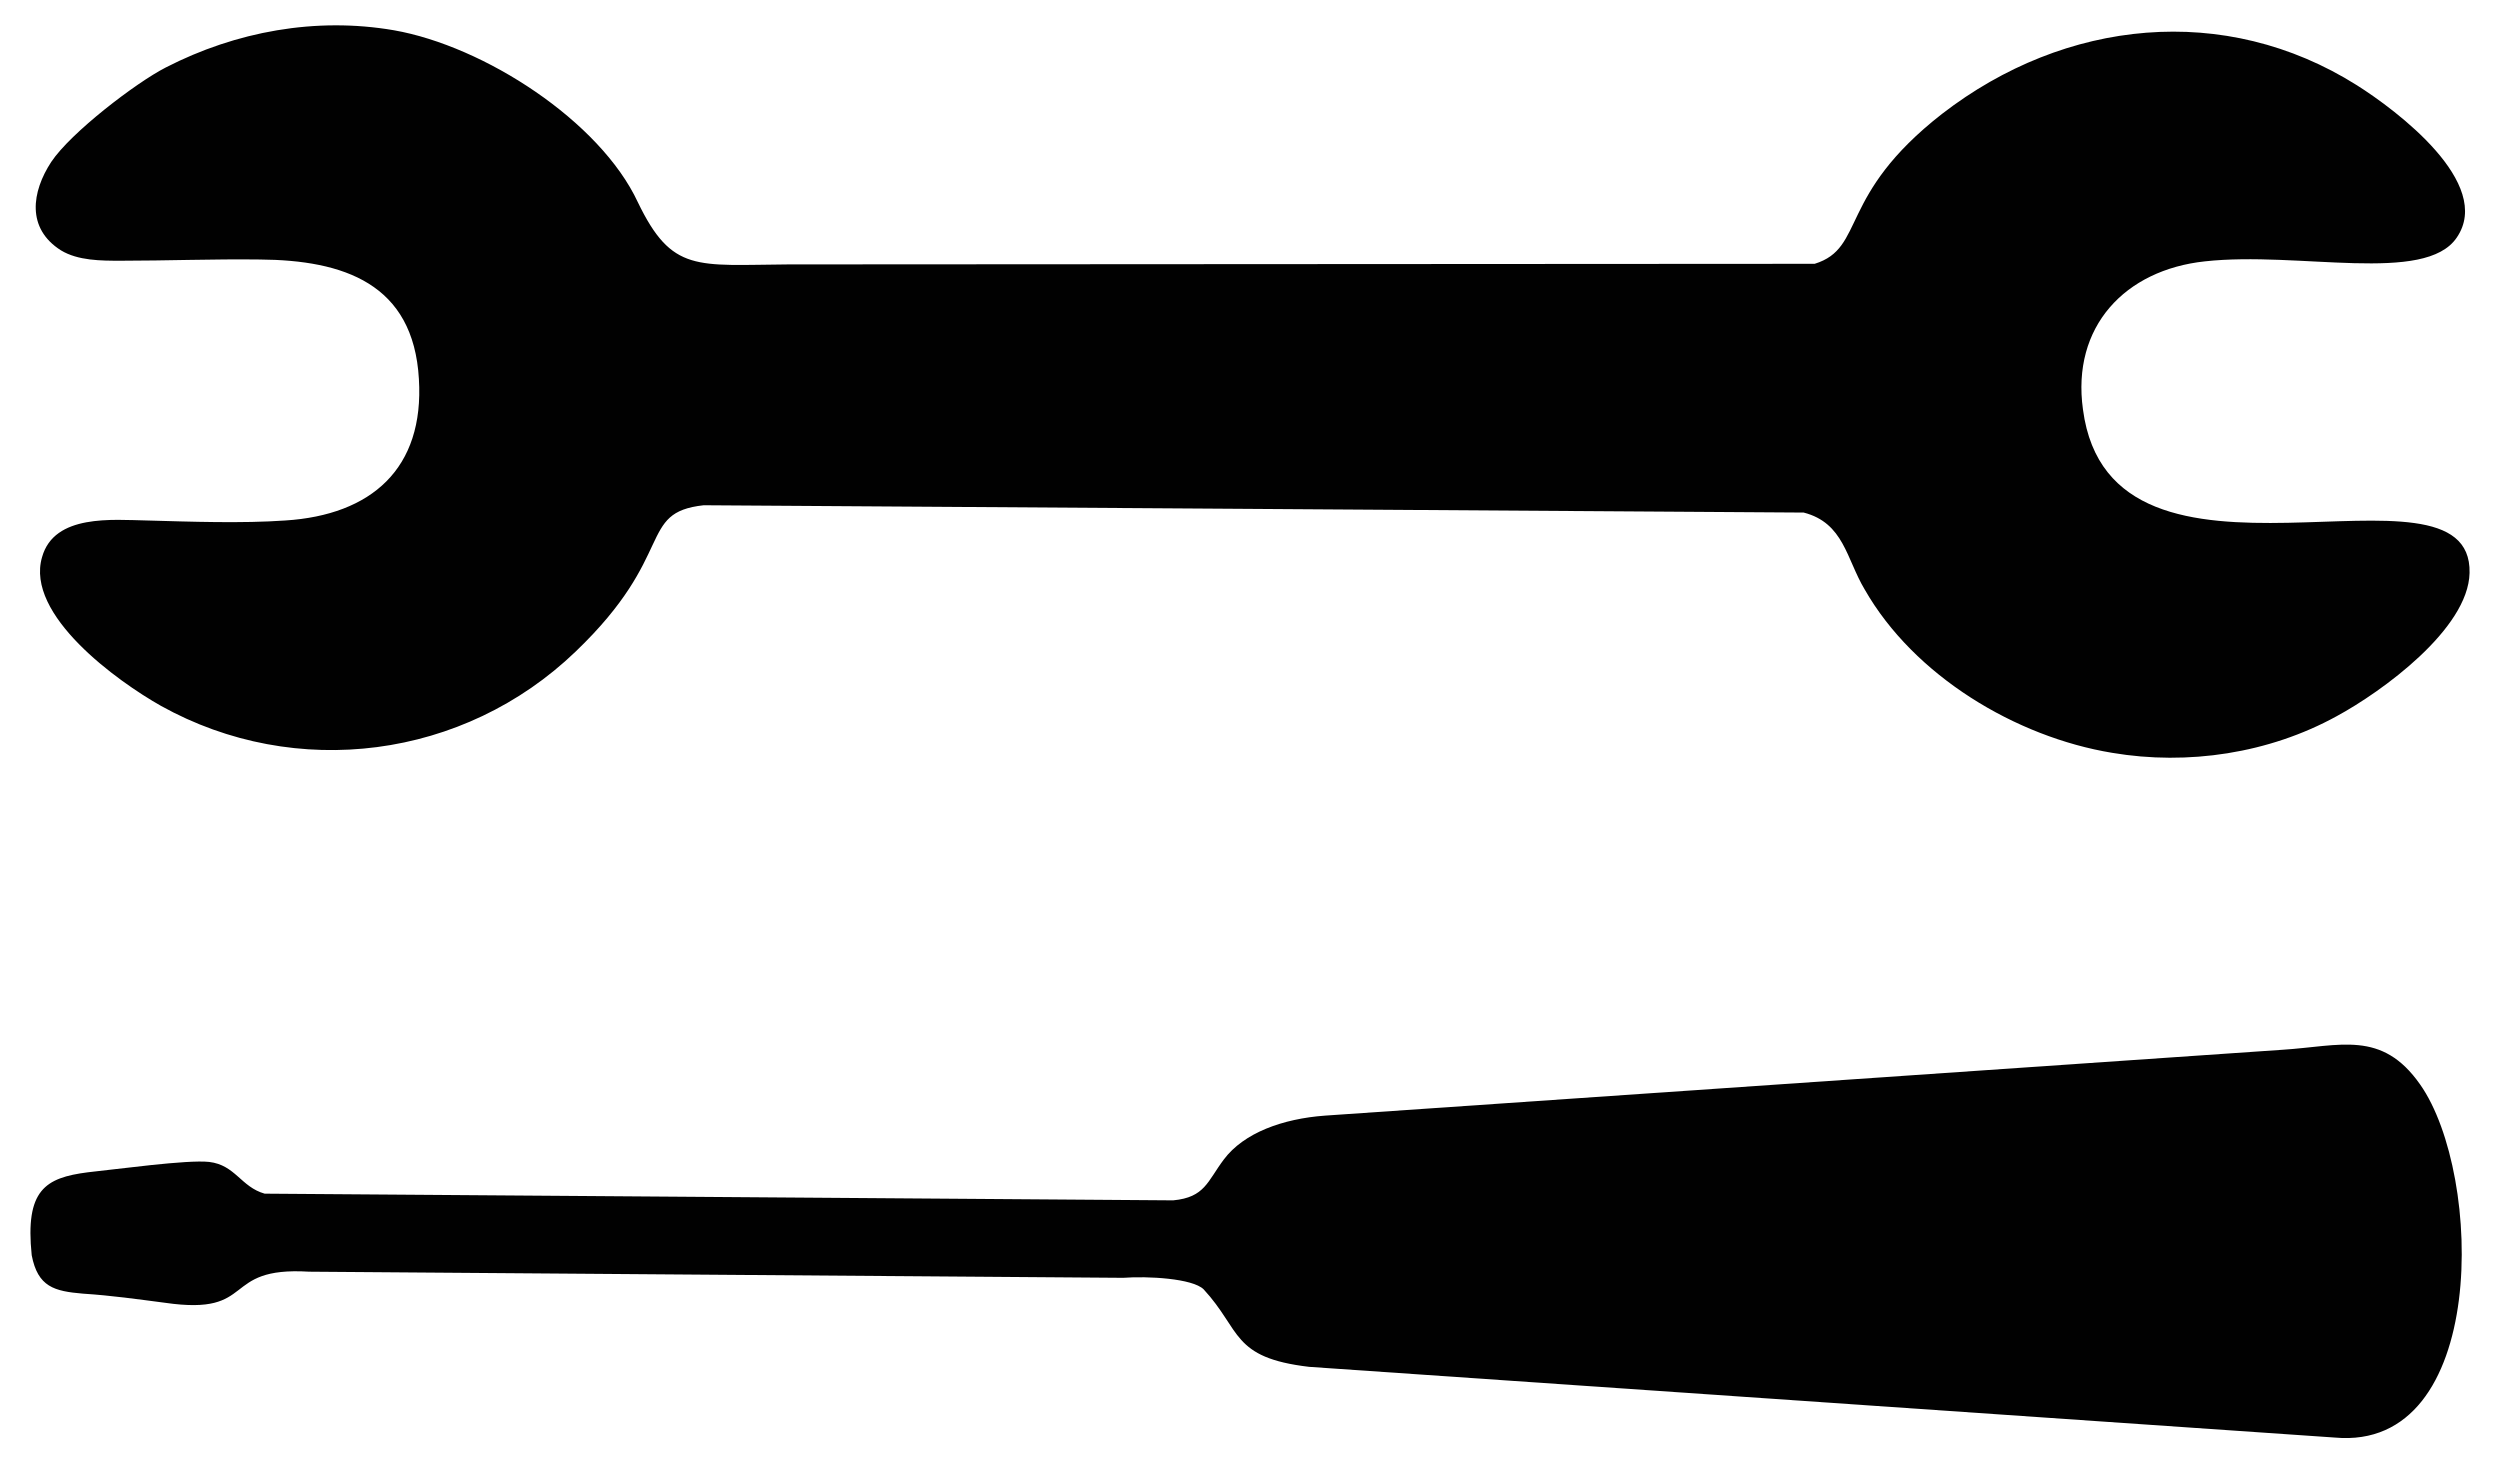
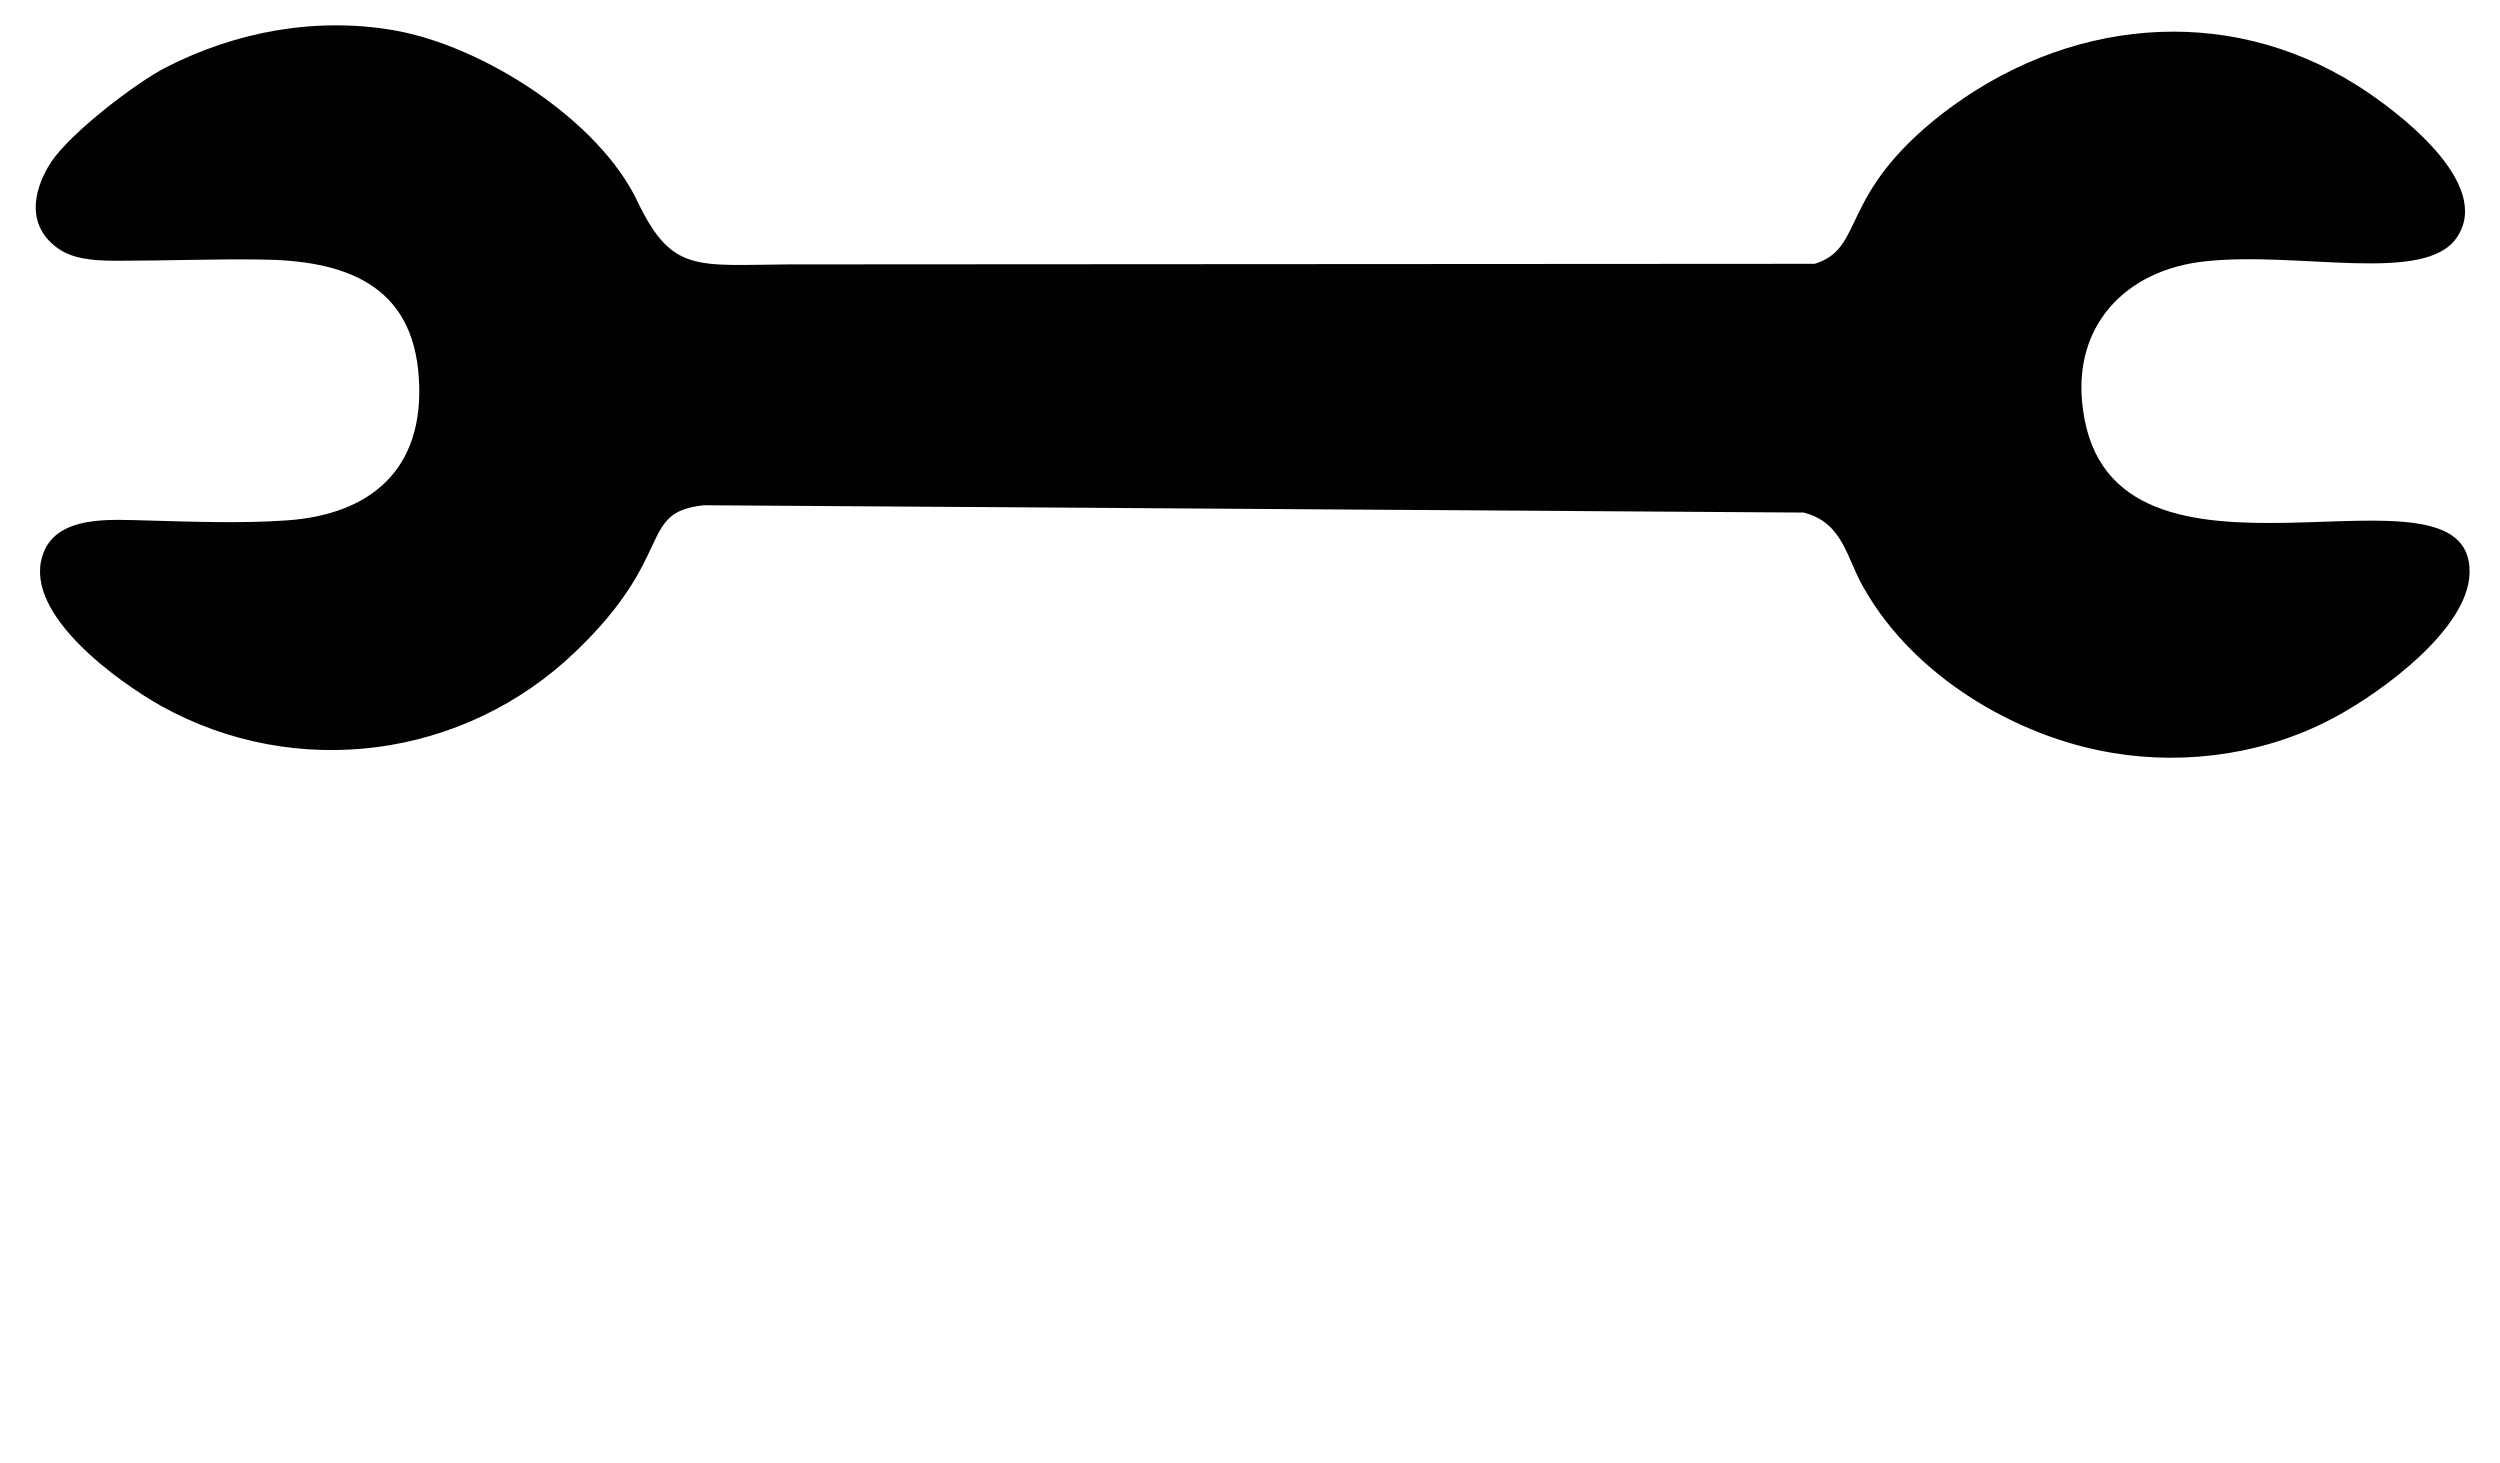
<svg xmlns="http://www.w3.org/2000/svg" version="1.1" baseProfile="tiny" id="Layer_1" x="0px" y="0px" width="116.22px" height="68.03px" viewBox="0 0 116.22 68.03" xml:space="preserve">
  <g>
    <path fill-rule="evenodd" fill="#010101" d="M2.835,11.639c0.793,0.482,1.871,0.482,2.778,0.482c2.126,0,4.309-0.085,6.463-0.057   c3.883,0.028,7.144,1.105,7.398,5.556c0.255,4.167-2.211,6.321-6.208,6.576c-2.013,0.142-4.394,0.057-6.435,0   c-1.587-0.028-4.309-0.312-4.875,1.701c-0.794,2.693,3.515,5.783,5.527,6.917c6.265,3.486,14.088,2.467,19.276-2.523   c4.706-4.507,2.863-6.463,5.953-6.803l51.138,0.34c1.871,0.482,1.984,2.154,2.834,3.572c2.297,4.025,7.03,6.86,11.509,7.598   c3.516,0.594,7.285,0.027,10.432-1.702c2.098-1.134,6.123-4.053,6.18-6.661c0.142-5.981-16.668,2.296-17.972-7.597   c-0.538-3.855,1.956-6.491,5.669-6.888c4.366-0.482,10.233,1.077,11.707-1.105c1.729-2.523-2.806-5.924-4.648-7.086   c-6.123-3.855-13.55-3.09-19.275,1.332c-4.876,3.798-3.543,6.236-5.925,6.973l-47.708,0.028c-4.28,0.029-5.414,0.397-7.001-2.891   c-1.757-3.77-7.143-7.257-11.338-7.994C14.684,0.782,10.97,1.462,7.71,3.135C6.321,3.844,3.288,6.168,2.381,7.529   C1.474,8.917,1.219,10.618,2.835,11.639L2.835,11.639z" />
-     <path fill-rule="evenodd" fill="#010101" d="M1.474,58.354c0.284,1.473,1.049,1.672,2.381,1.785   c1.332,0.086,2.522,0.256,3.827,0.426c4.309,0.623,2.523-1.701,6.689-1.447l37.843,0.285c1.134-0.086,3.231,0.027,3.742,0.537   c1.757,1.9,1.275,3.176,4.904,3.602l47.679,3.287c7.144,0.652,6.917-12.217,3.969-16.412c-1.786-2.551-3.714-1.785-6.406-1.615   l-44.504,3.061c-1.956,0.143-3.771,0.793-4.706,2.041c-0.766,1.021-0.879,1.758-2.353,1.898l-42.236-0.311   c-1.105-0.313-1.36-1.332-2.579-1.475c-1.021-0.113-4.28,0.34-5.641,0.482C2.098,54.753,1.162,55.321,1.474,58.354L1.474,58.354z" />
  </g>
</svg>